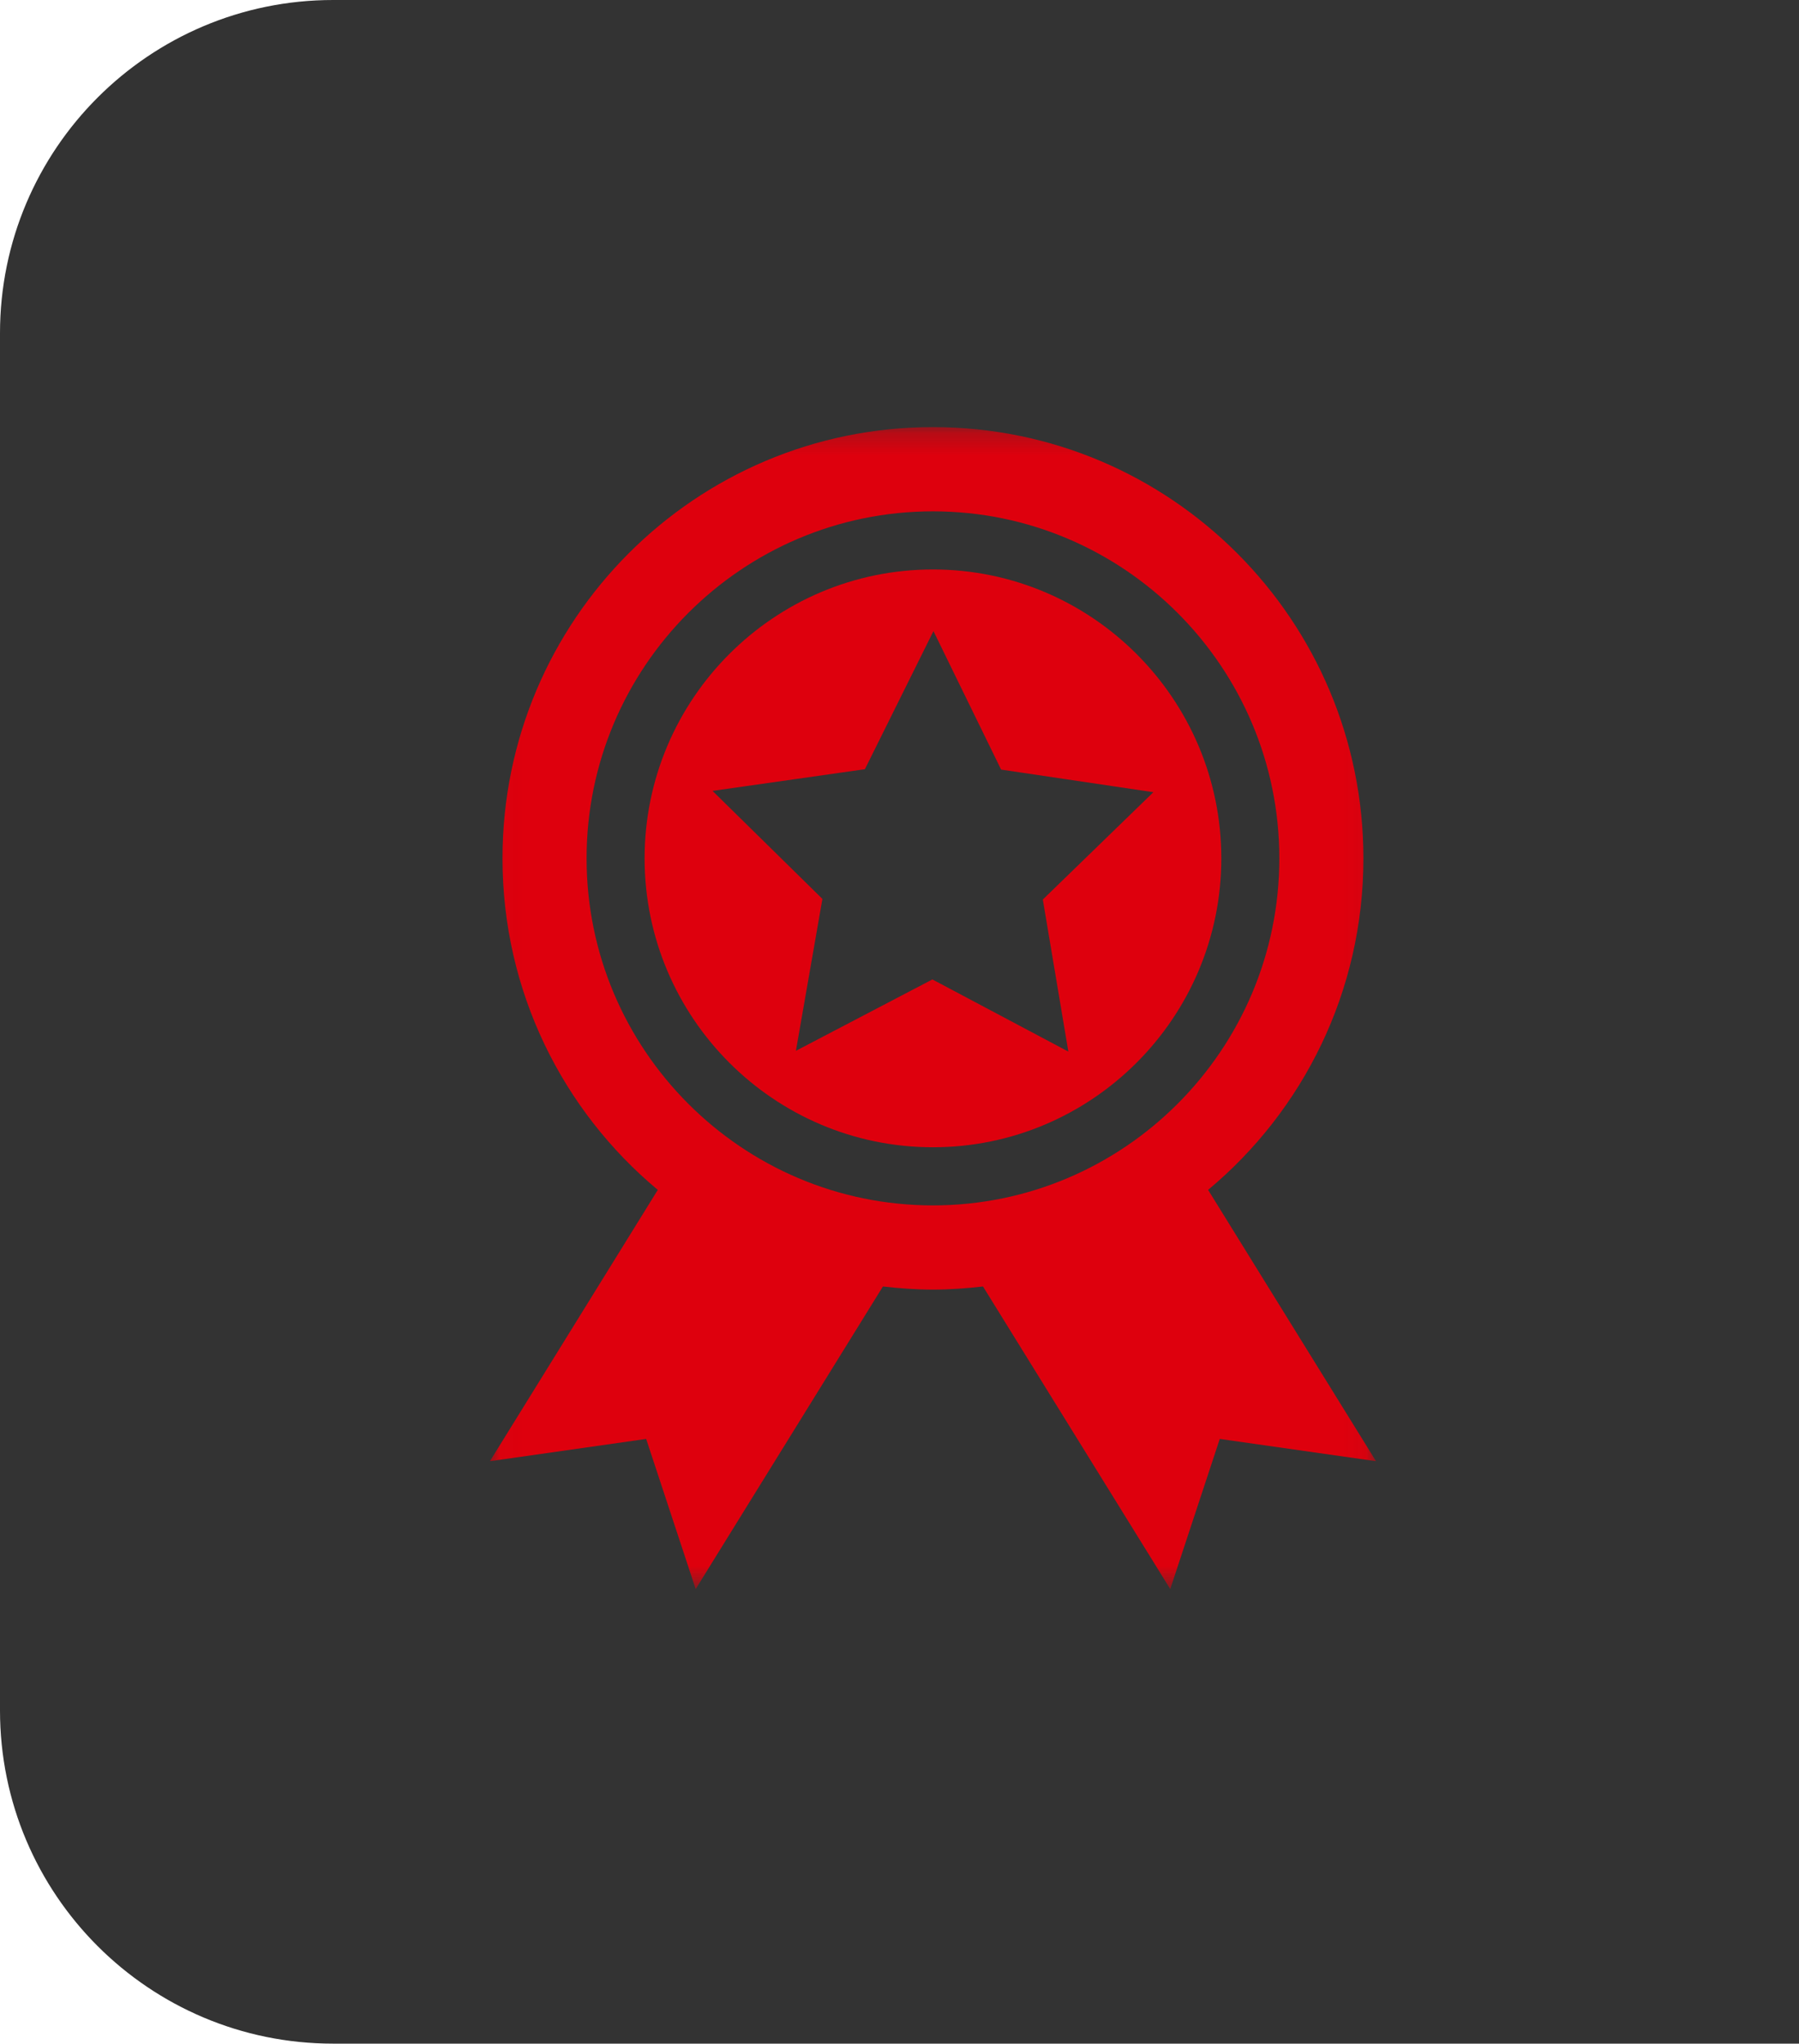
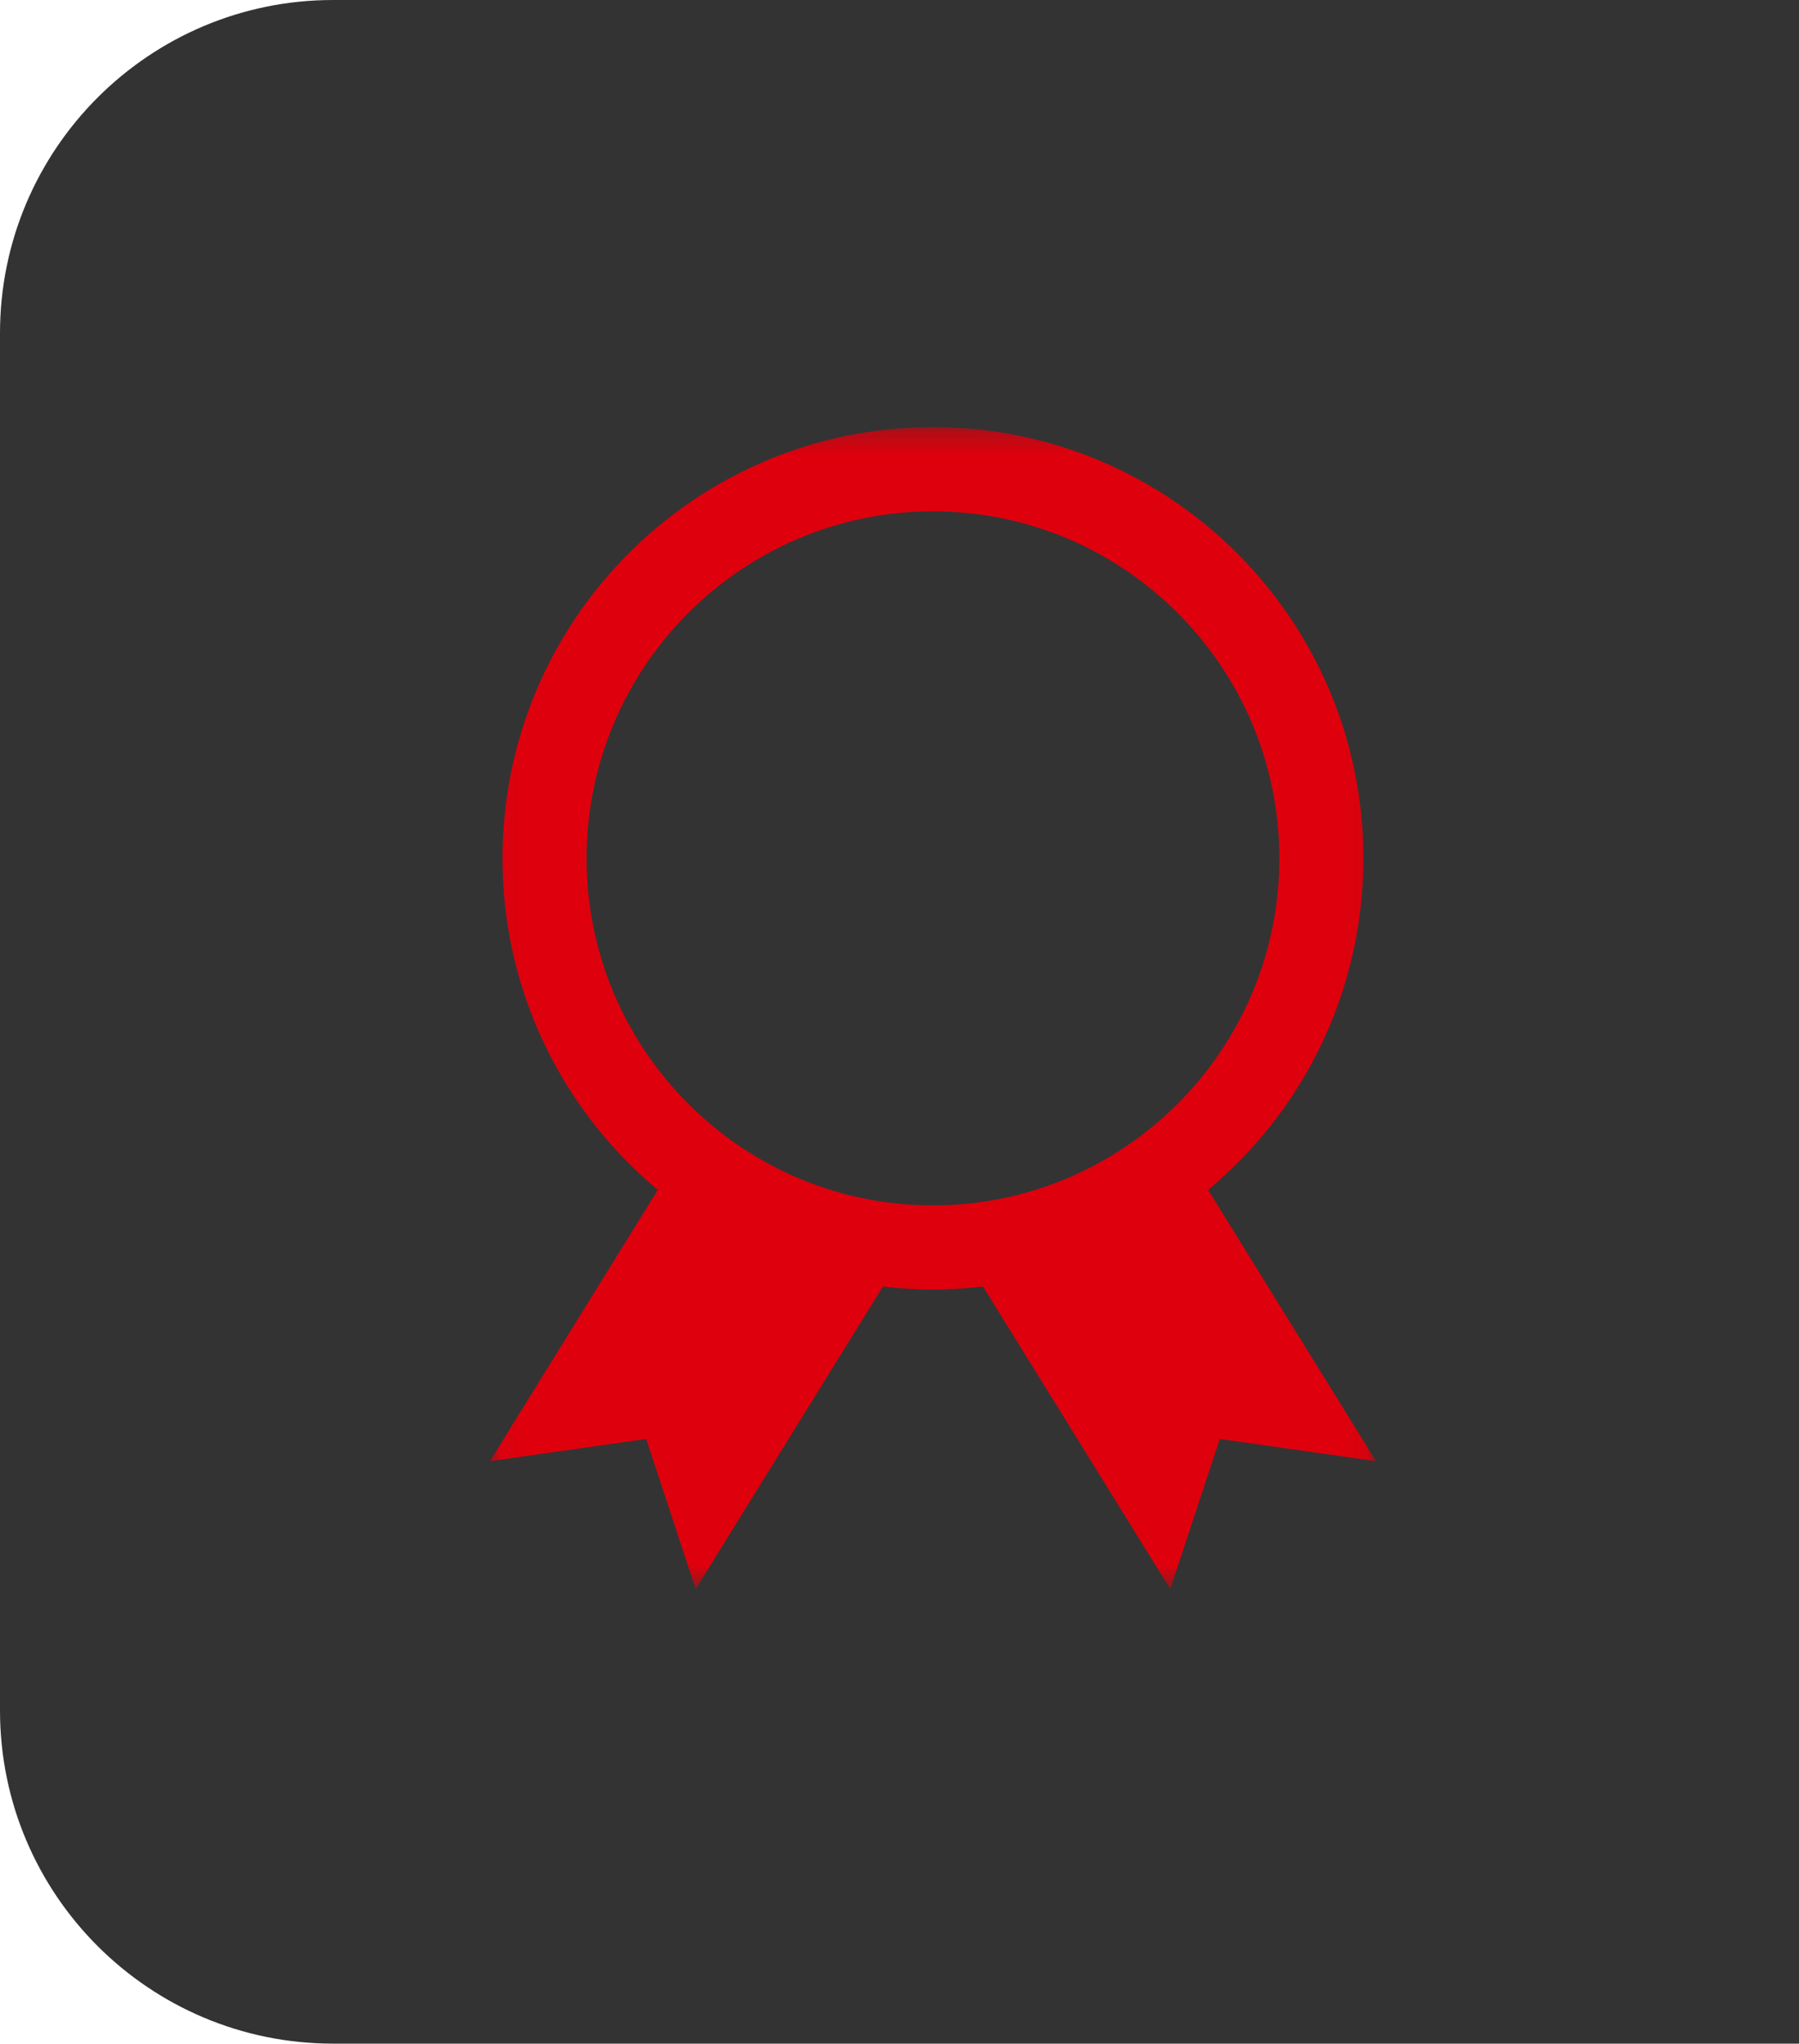
<svg xmlns="http://www.w3.org/2000/svg" width="81" height="92" viewBox="0 0 81 92" fill="none">
  <path d="M0 15C0 6.716 6.716 0 15 0H81V92H15C6.716 92 0 85.284 0 77V15Z" fill="black" fill-opacity="0.8" />
  <mask id="mask0_162_260" style="mask-type:luminance" maskUnits="userSpaceOnUse" x="22" y="19" width="40" height="53">
    <path d="M22.025 19.233H61.954V71.512H22.025V19.233Z" fill="white" />
  </mask>
  <g mask="url(#mask0_162_260)">
    <path d="M42.005 54.264C33.407 54.264 26.411 47.256 26.411 38.642C26.411 30.027 33.407 23.019 42.005 23.019C50.605 23.019 57.602 30.027 57.602 38.642C57.602 47.256 50.605 54.264 42.005 54.264ZM54.395 53.566C58.666 50.005 61.387 44.643 61.387 38.642C61.387 27.92 52.71 19.227 42.006 19.227C31.303 19.227 22.625 27.92 22.625 38.642C22.625 44.643 25.346 50.005 29.617 53.566L22.058 65.78L29.093 64.777L31.323 71.536L39.754 57.914C40.495 57.999 41.243 58.055 42.006 58.055C42.77 58.055 43.518 57.999 44.259 57.914L52.69 71.536L54.92 64.777L61.955 65.78L54.395 53.566Z" fill="#DE000D" />
  </g>
-   <path d="M48.103 47.341L41.981 44.092L35.836 47.305L37.029 40.467L32.081 35.604L38.942 34.628L42.029 28.411L45.075 34.645L51.931 35.663L46.953 40.495L48.103 47.341ZM42.005 25.636C34.847 25.636 29.023 31.471 29.023 38.642C29.023 45.813 34.847 51.647 42.005 51.647C49.165 51.647 54.99 45.813 54.99 38.642C54.99 31.471 49.165 25.636 42.005 25.636Z" fill="#DE000D" />
</svg>